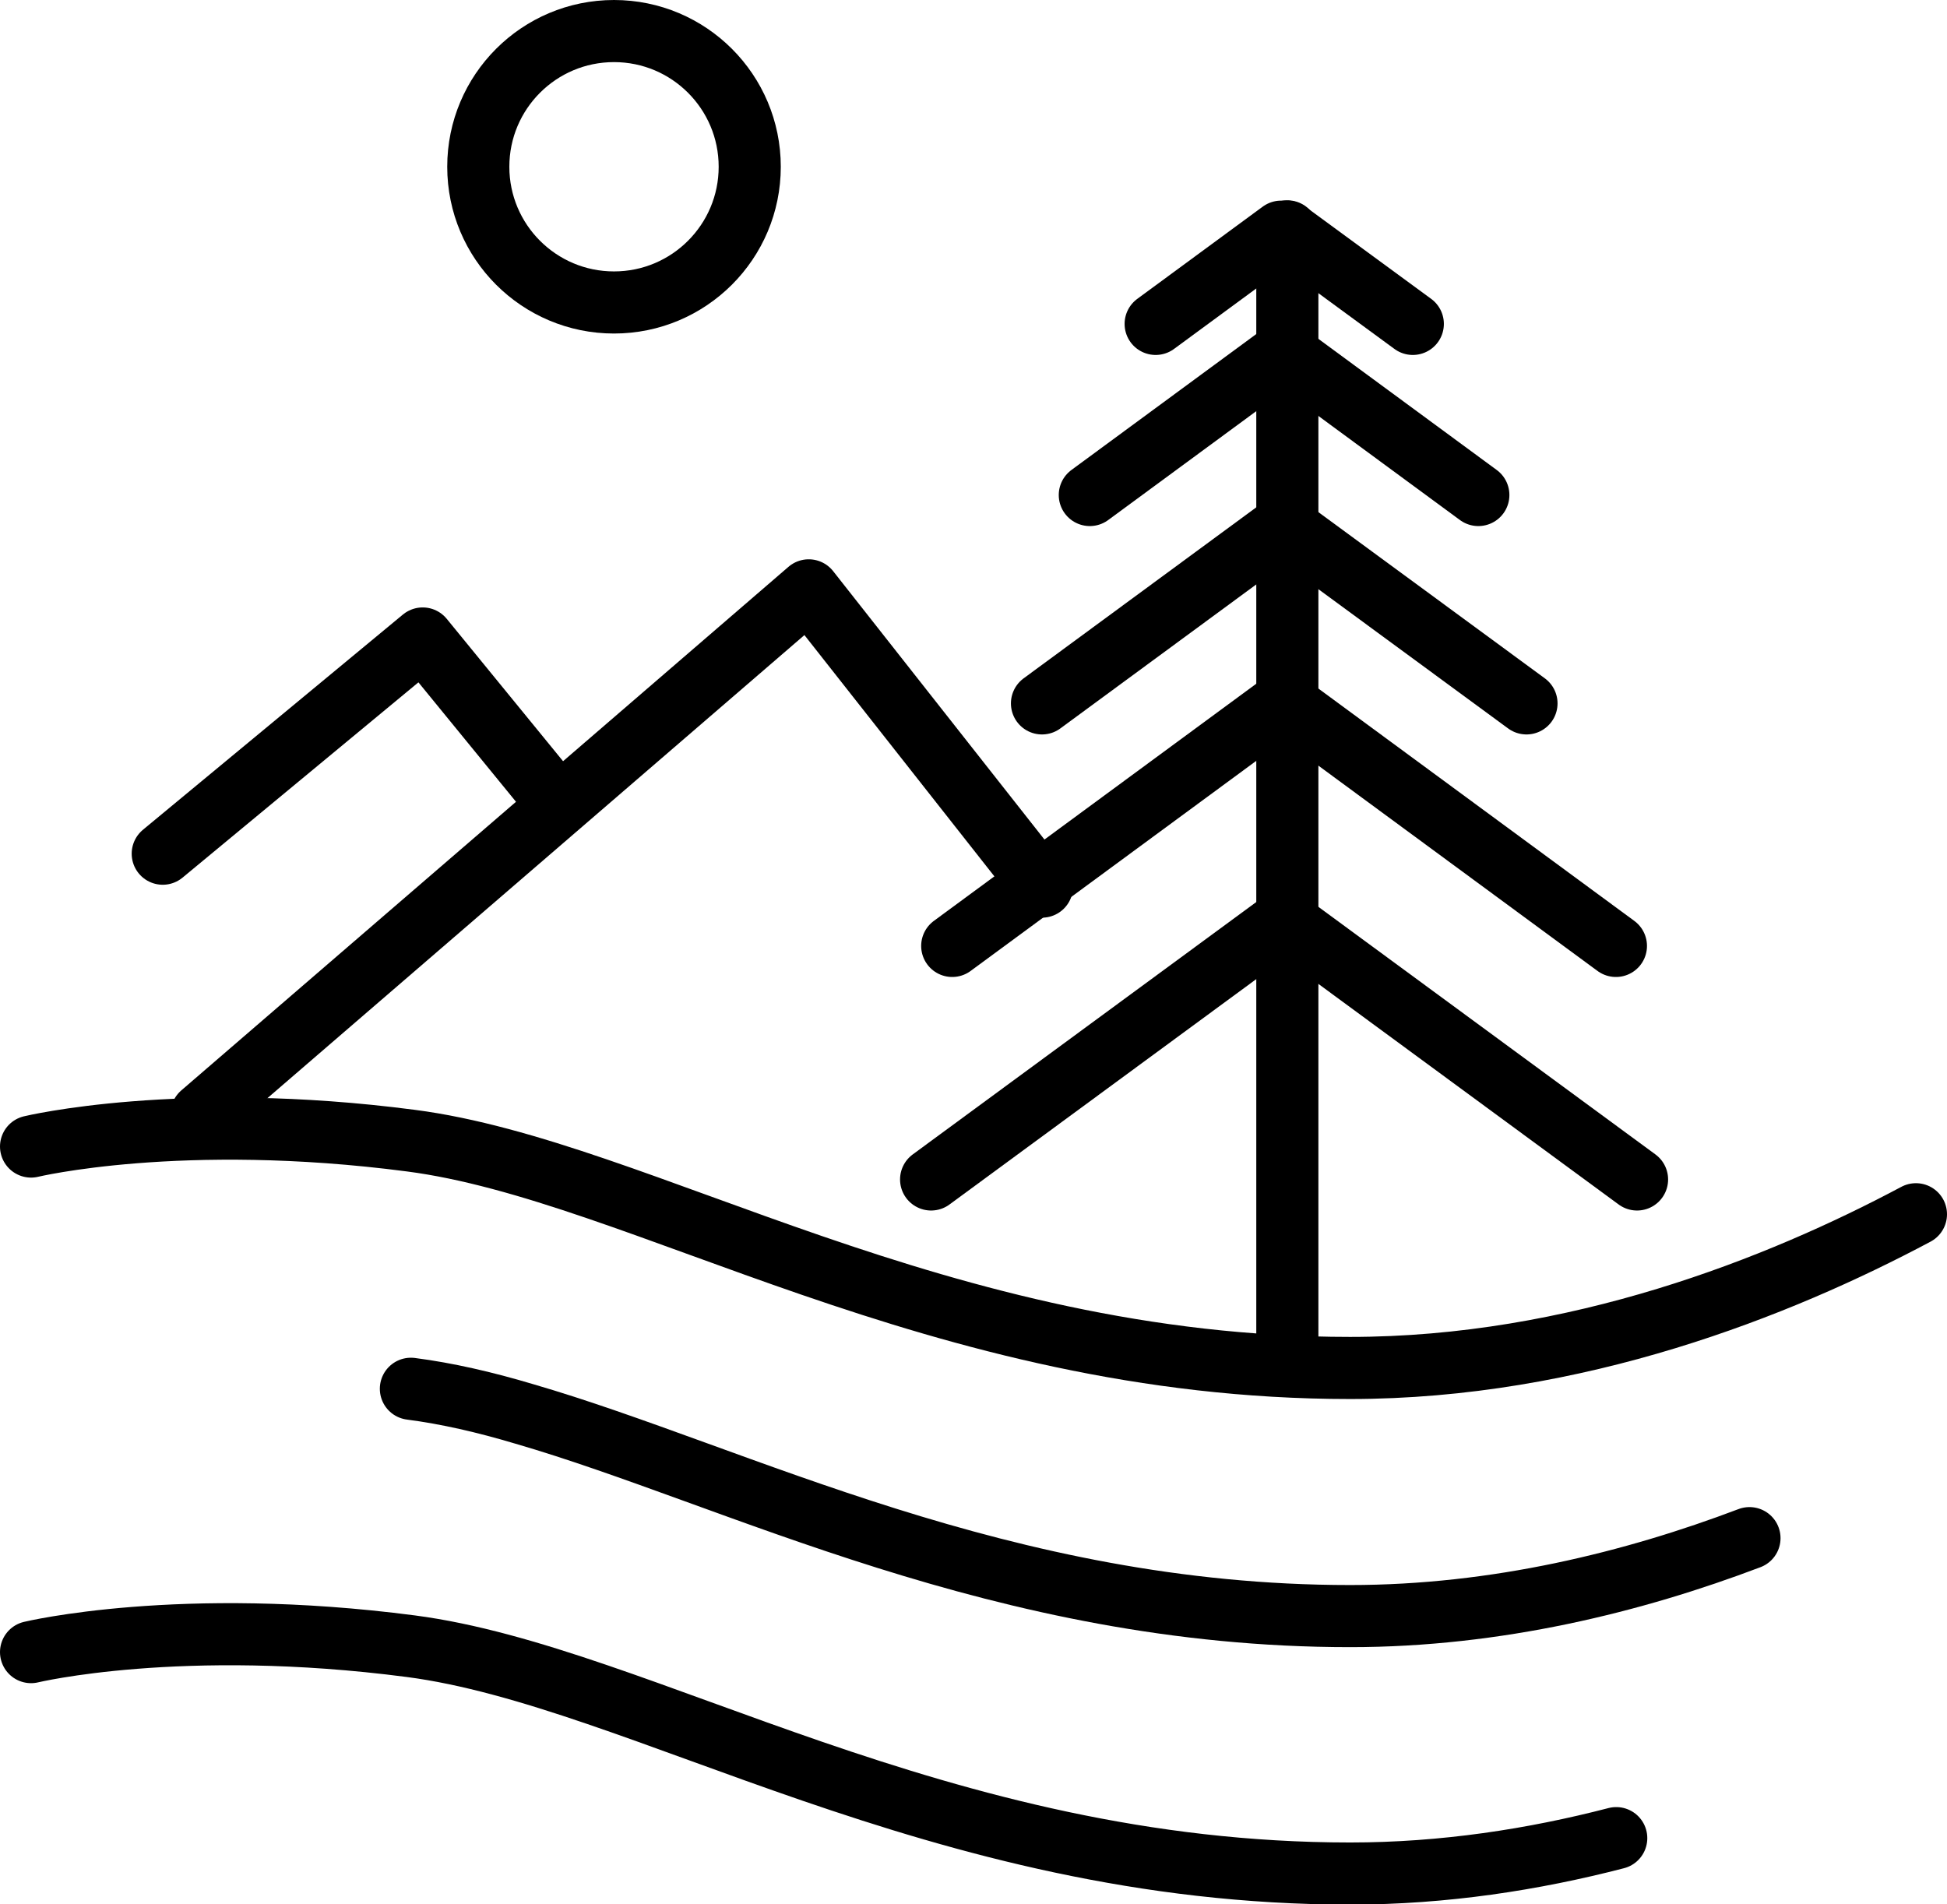
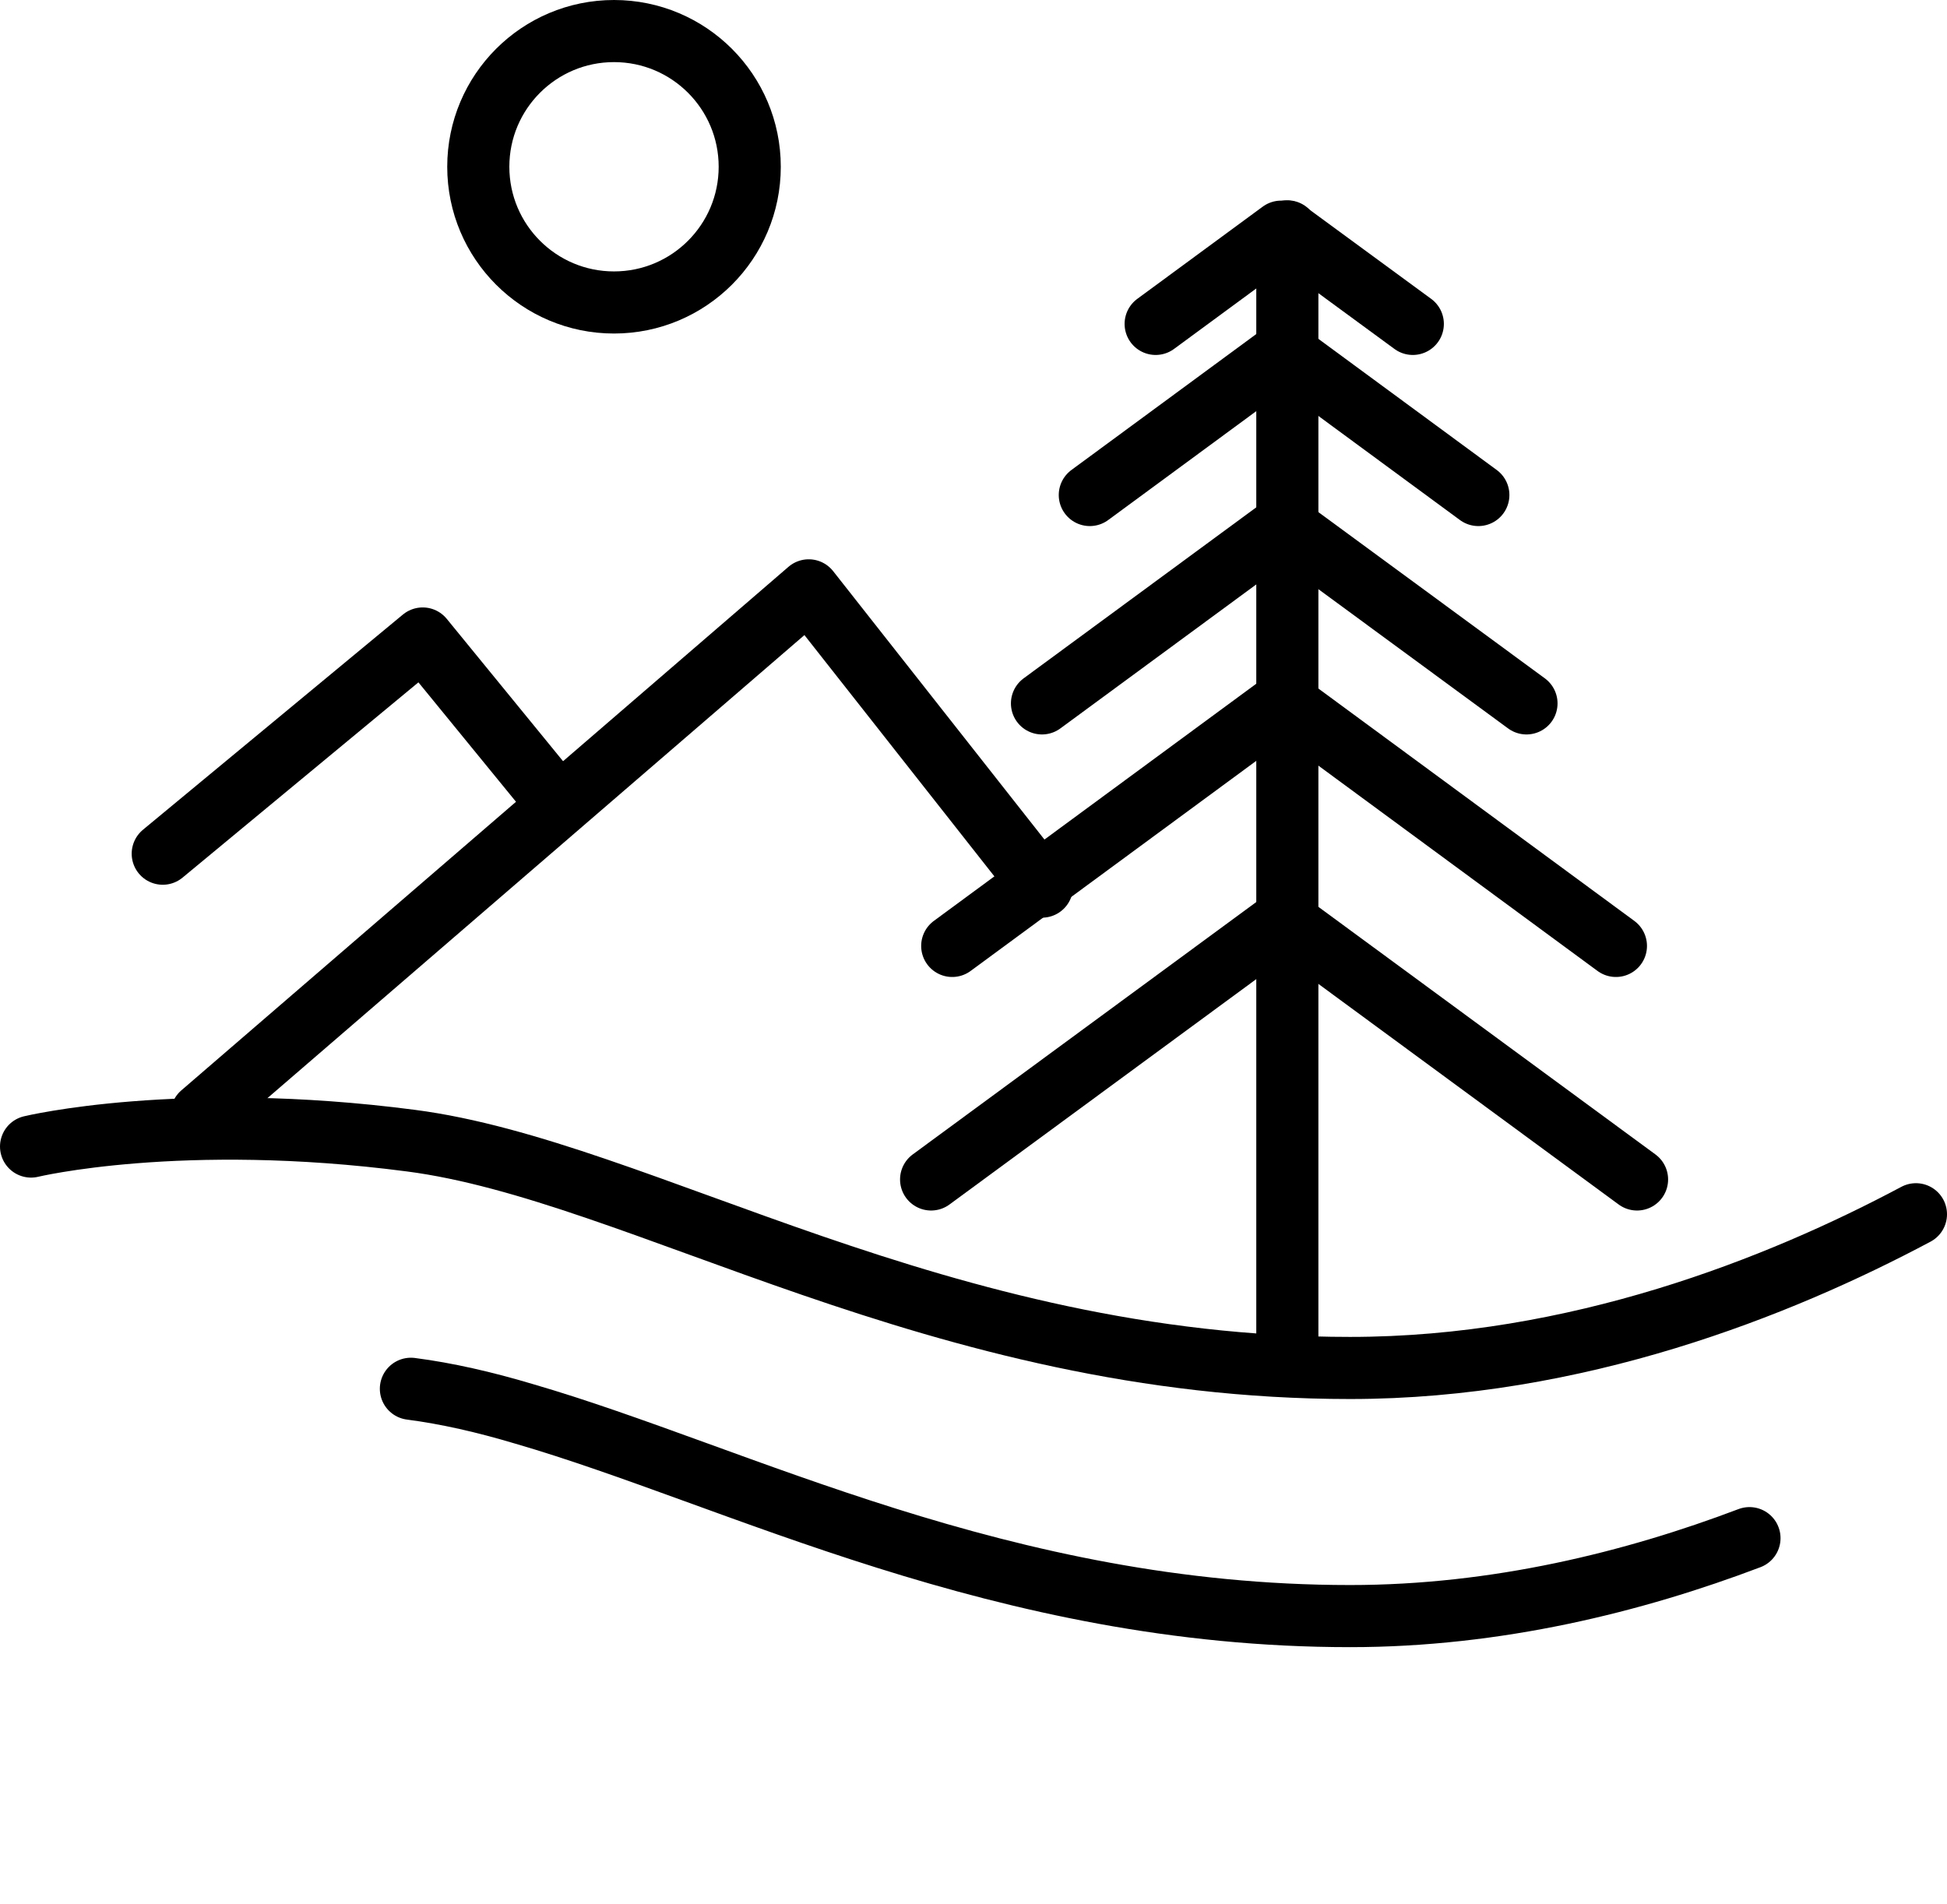
<svg xmlns="http://www.w3.org/2000/svg" viewBox="0 0 62.69 61.32" id="Layer_2">
  <defs>
    <style>.cls-1{fill:none;stroke:#000;stroke-linecap:round;stroke-linejoin:round;stroke-width:2px;}</style>
  </defs>
  <g id="Layer_1-2">
    <line y2="7.45" x2="41.45" y1="43.86" x1="41.45" class="cls-1" />
    <line y2="29.7" x2="41.25" y1="37.98" x1="29.98" class="cls-1" />
    <line y2="22.67" x2="41.25" y1="30.46" x1="30.66" class="cls-1" />
    <line y2="16.99" x2="41.25" y1="22.65" x1="33.55" class="cls-1" />
    <line y2="11.41" x2="41.25" y1="15.94" x1="35.09" class="cls-1" />
    <line y2="7.46" x2="41.25" y1="10.43" x1="37.21" class="cls-1" />
    <line y2="29.7" x2="41.44" y1="37.98" x1="52.71" class="cls-1" />
    <line y2="22.67" x2="41.44" y1="30.46" x1="52.03" class="cls-1" />
    <line y2="16.99" x2="41.44" y1="22.65" x1="49.15" class="cls-1" />
    <line y2="11.41" x2="41.44" y1="15.94" x1="47.6" class="cls-1" />
    <line y2="7.46" x2="41.44" y1="10.43" x1="45.49" class="cls-1" />
    <polyline points="5.24 27.49 13.61 20.56 17.85 25.75" class="cls-1" />
    <polyline points="33.55 28.55 26.04 19.01 6.49 35.87" class="cls-1" />
    <path d="M1,36.92s4.81-1.16,12.23-.19c7.41.96,16.95,7.32,30.24,7.32,7.28,0,13.81-2.6,18.22-4.95" class="cls-1" />
    <path d="M13.23,44.72c1.16.15,2.38.43,3.65.81,6.85,1.99,15.38,6.51,26.59,6.51,4.73,0,9.14-1.1,12.86-2.51" class="cls-1" />
-     <path d="M1,53.2s4.81-1.16,12.23-.19,16.95,7.32,30.24,7.32c3.02,0,5.91-.45,8.57-1.14" class="cls-1" />
    <circle r="4.37" cy="5.37" cx="19.77" class="cls-1" />
  </g>
</svg>